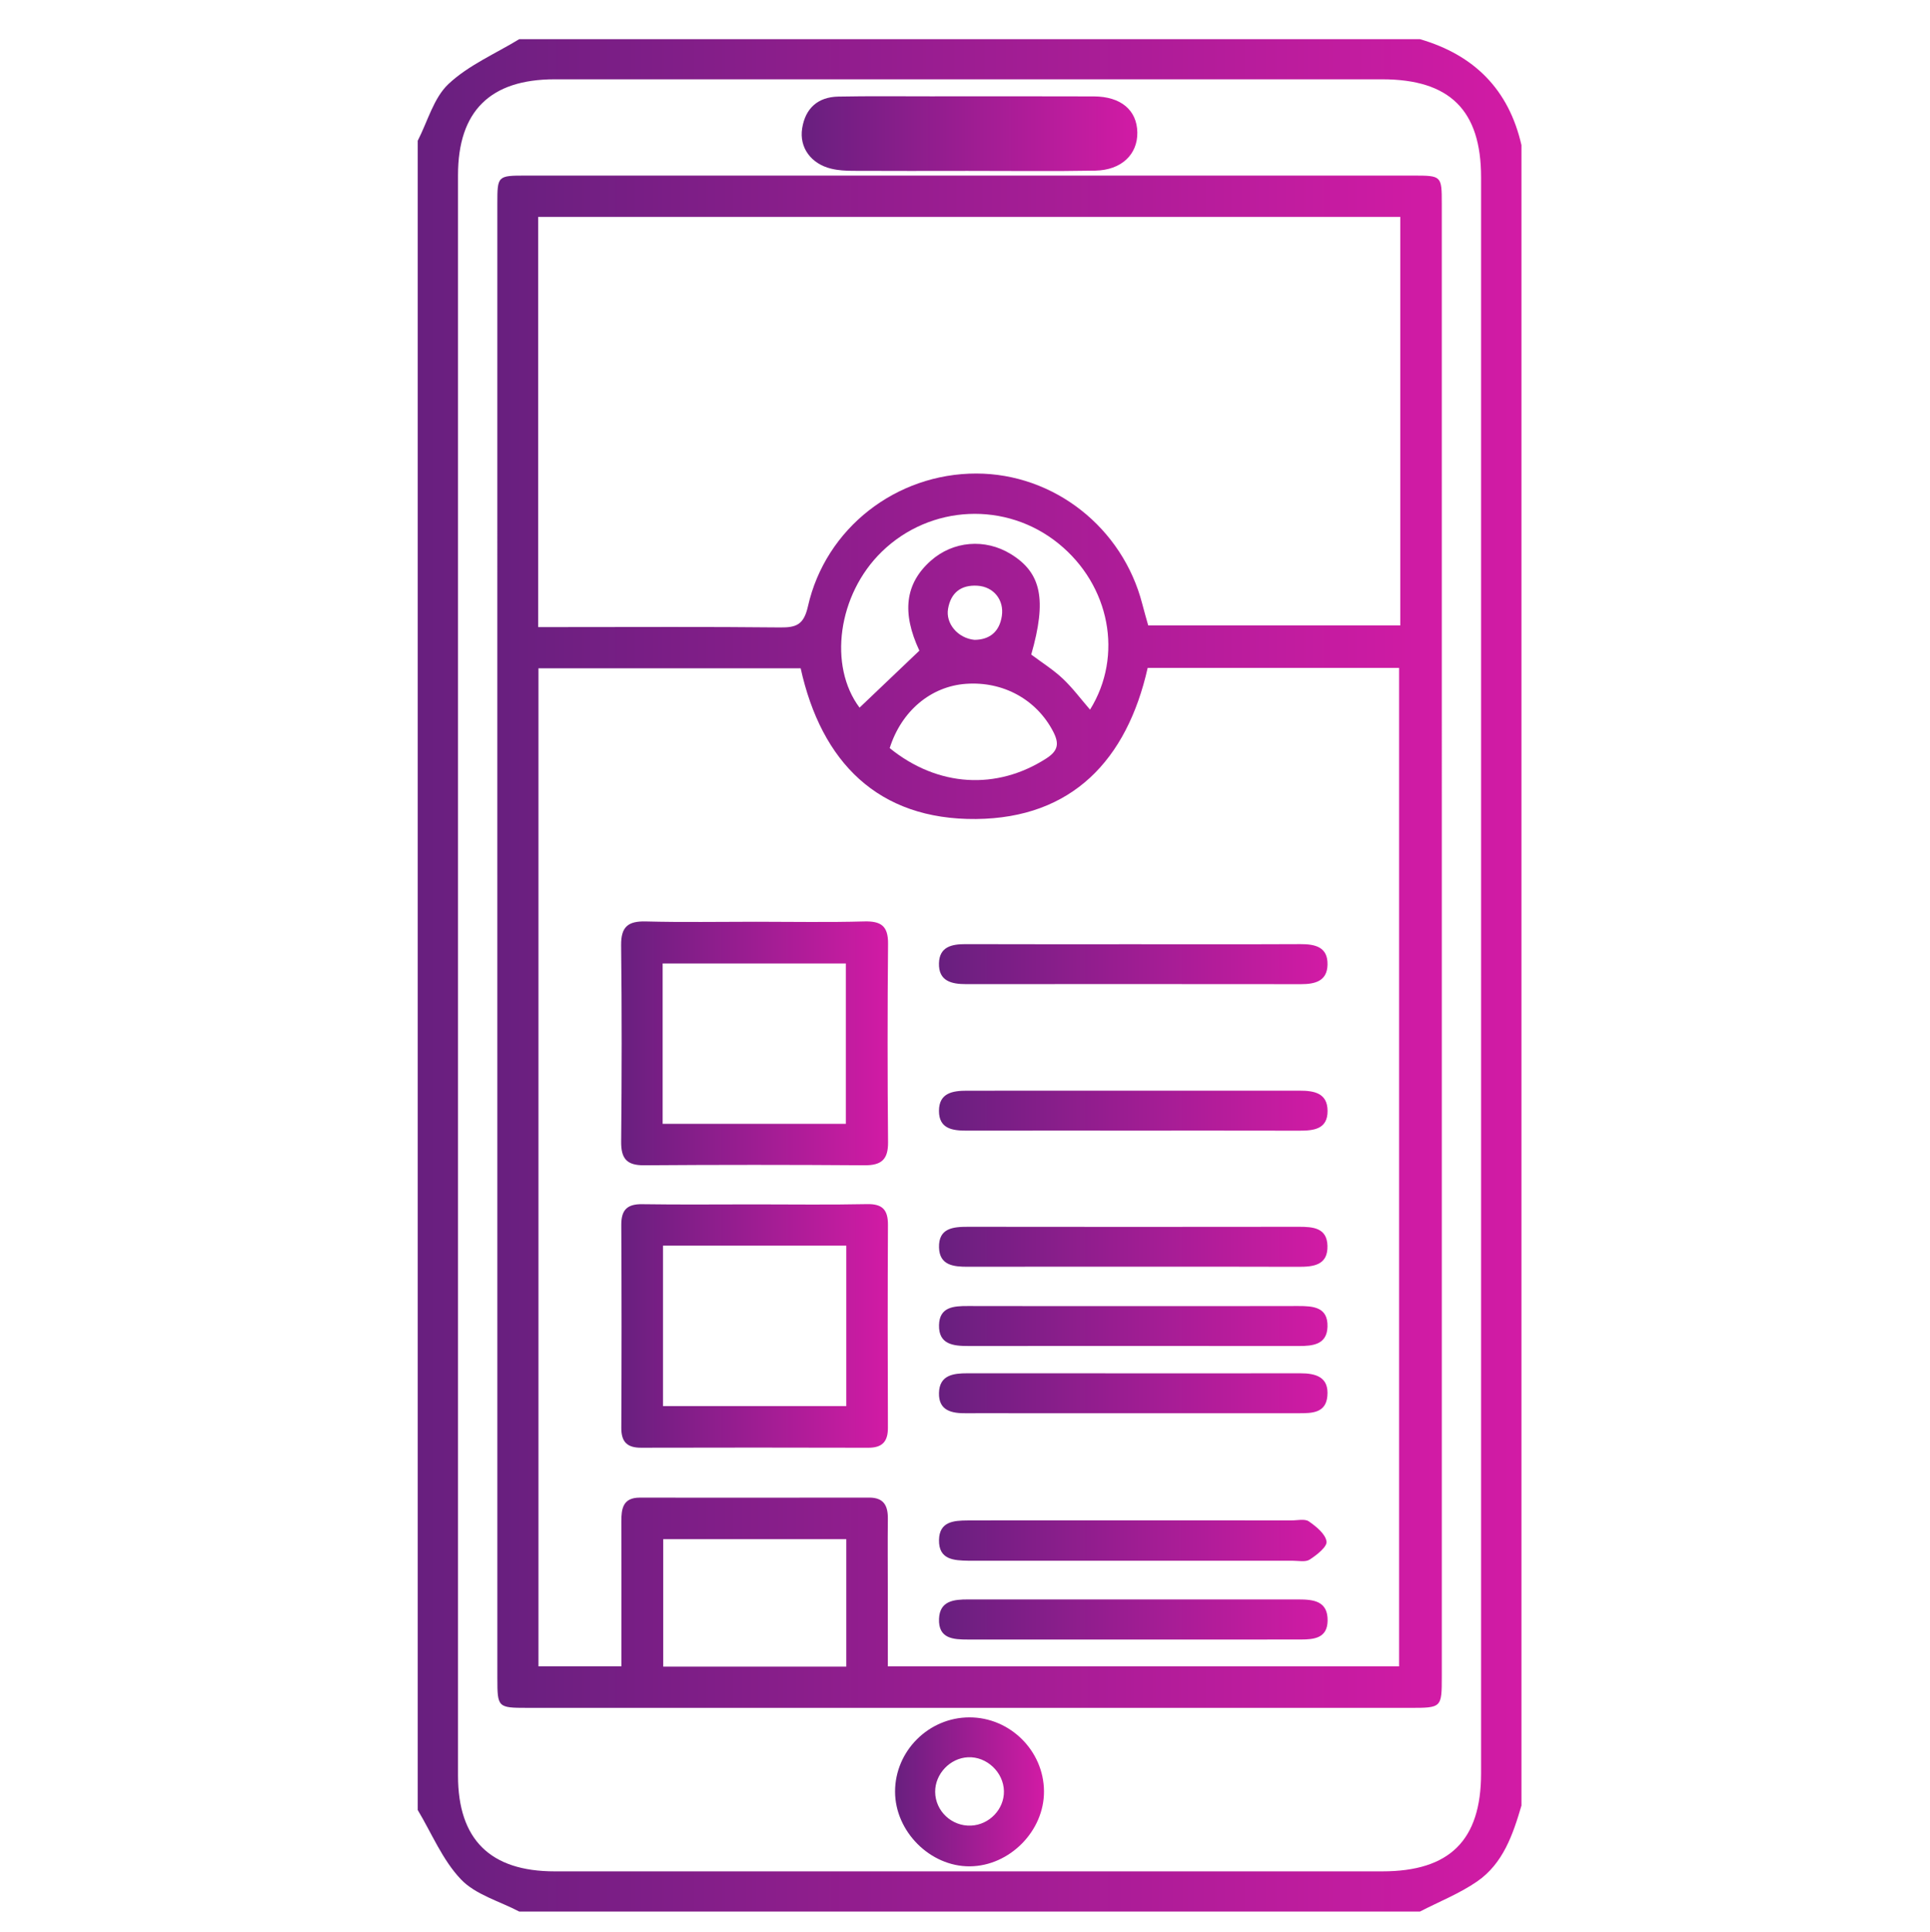
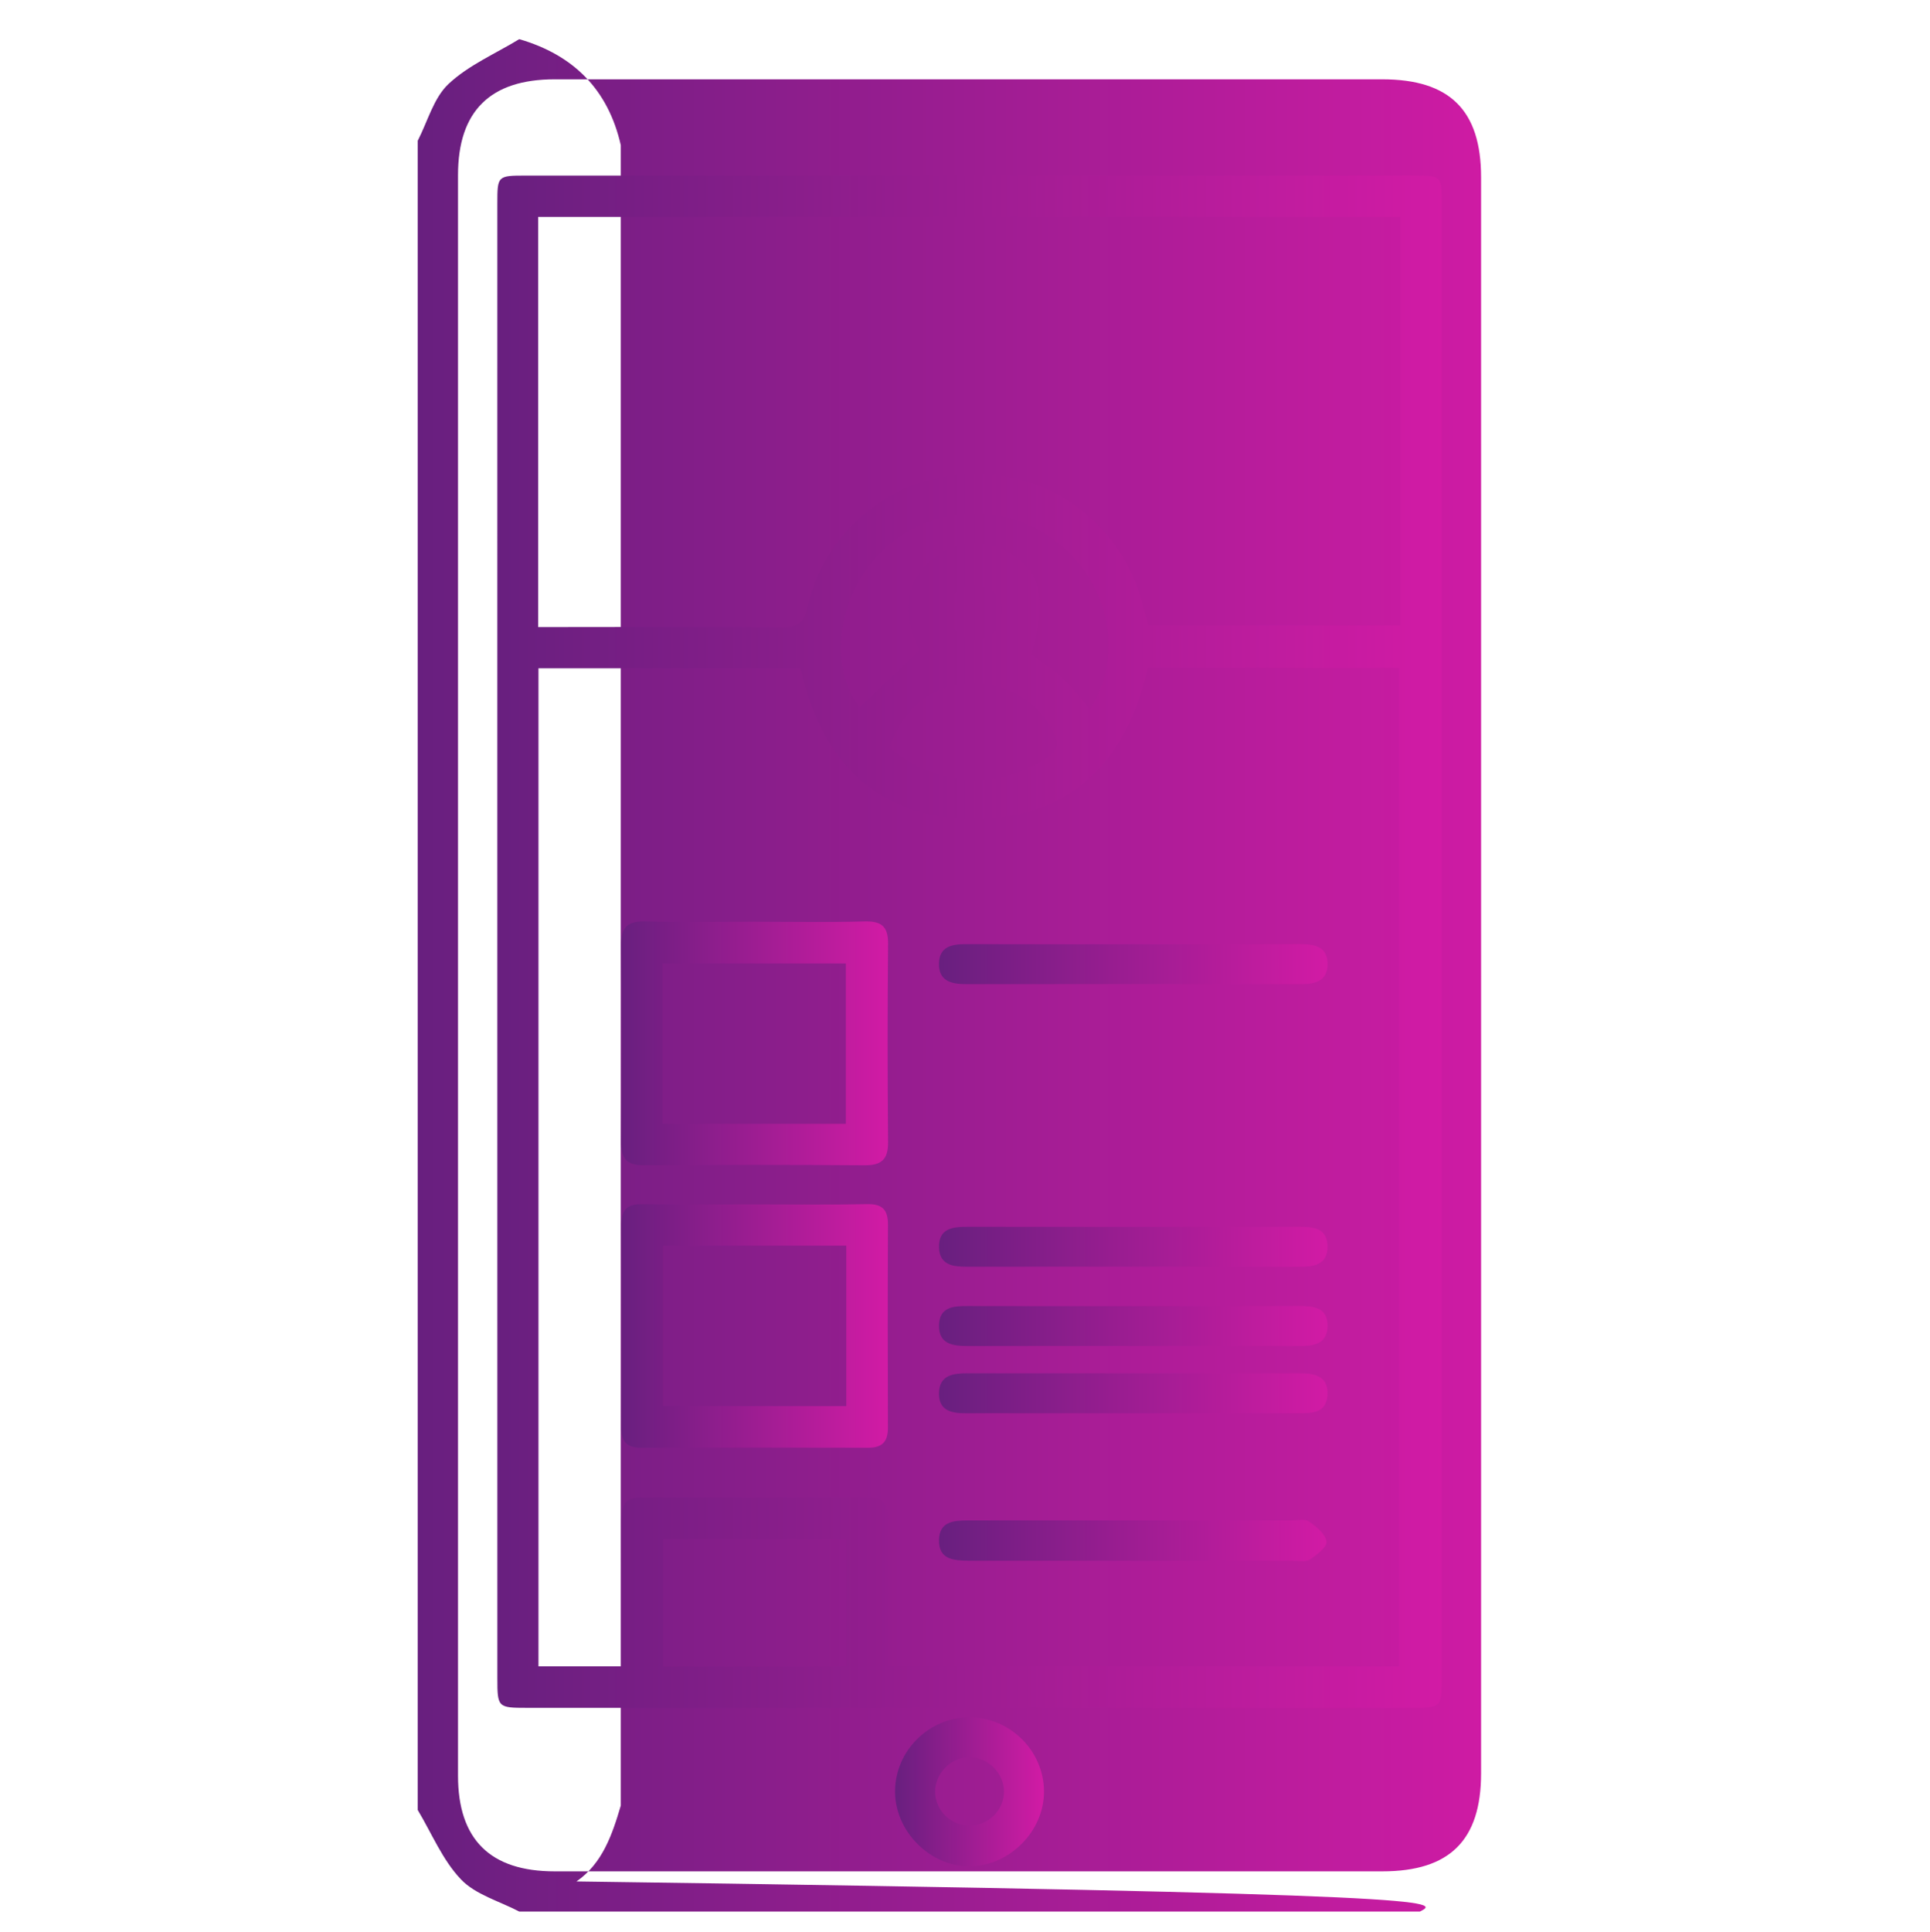
<svg xmlns="http://www.w3.org/2000/svg" version="1.1" id="Warstwa_1" x="0px" y="0px" width="107.458px" height="107.535px" viewBox="0 0 107.458 107.535" enable-background="new 0 0 107.458 107.535" xml:space="preserve">
  <linearGradient id="SVGID_1_" gradientUnits="userSpaceOnUse" x1="23.257" y1="54.293" x2="84.711" y2="54.293">
    <stop offset="0" style="stop-color:#681F7F" />
    <stop offset="1" style="stop-color:#D21BA5" />
  </linearGradient>
-   <path fill-rule="evenodd" clip-rule="evenodd" fill="url(#SVGID_1_)" d="M79.058,106.407c-16.716,0-33.432,0-50.147,0  c-1.103-0.58-2.437-0.94-3.25-1.796c-1.023-1.074-1.622-2.554-2.403-3.858c0-30.974,0-61.946,0-92.919  c0.553-1.072,0.884-2.379,1.712-3.158c1.113-1.046,2.609-1.684,3.941-2.496c16.716,0,33.432,0,50.147,0  c3.02,0.879,4.948,2.803,5.653,5.899c0,30.81,0,61.619,0,92.428c-0.474,1.614-1.022,3.226-2.467,4.223  C81.264,105.406,80.125,105.855,79.058,106.407z M82.464,54.351c0-14.828,0-29.656-0.001-44.483c0-3.729-1.74-5.452-5.504-5.453  c-15.36,0-30.72-0.001-46.08,0c-3.587,0-5.378,1.774-5.378,5.334c-0.002,29.697-0.001,59.394,0,89.09  c0,3.556,1.793,5.329,5.38,5.329c15.36,0.001,30.721,0.001,46.081,0c3.756,0,5.501-1.729,5.501-5.457  C82.464,83.924,82.464,69.137,82.464,54.351z" />
+   <path fill-rule="evenodd" clip-rule="evenodd" fill="url(#SVGID_1_)" d="M79.058,106.407c-16.716,0-33.432,0-50.147,0  c-1.103-0.58-2.437-0.94-3.25-1.796c-1.023-1.074-1.622-2.554-2.403-3.858c0-30.974,0-61.946,0-92.919  c0.553-1.072,0.884-2.379,1.712-3.158c1.113-1.046,2.609-1.684,3.941-2.496c3.02,0.879,4.948,2.803,5.653,5.899c0,30.81,0,61.619,0,92.428c-0.474,1.614-1.022,3.226-2.467,4.223  C81.264,105.406,80.125,105.855,79.058,106.407z M82.464,54.351c0-14.828,0-29.656-0.001-44.483c0-3.729-1.74-5.452-5.504-5.453  c-15.36,0-30.72-0.001-46.08,0c-3.587,0-5.378,1.774-5.378,5.334c-0.002,29.697-0.001,59.394,0,89.09  c0,3.556,1.793,5.329,5.38,5.329c15.36,0.001,30.721,0.001,46.081,0c3.756,0,5.501-1.729,5.501-5.457  C82.464,83.924,82.464,69.137,82.464,54.351z" />
  <linearGradient id="SVGID_2_" gradientUnits="userSpaceOnUse" x1="27.689" y1="52.421" x2="80.276" y2="52.421">
    <stop offset="0" style="stop-color:#681F7F" />
    <stop offset="1" style="stop-color:#D21BA5" />
  </linearGradient>
  <path fill-rule="evenodd" clip-rule="evenodd" fill="url(#SVGID_2_)" d="M80.276,52.506c0,13.6,0.001,27.2,0,40.799  c0,1.761-0.003,1.763-1.785,1.763c-12.042,0-24.084,0-36.125,0c-4.34,0-8.681,0.001-13.021-0.001c-1.625,0-1.653-0.025-1.653-1.646  C27.69,75.192,27.69,56.964,27.69,38.735c0-9.133-0.001-18.265,0.001-27.398c0-1.553,0.009-1.563,1.594-1.563  c16.468-0.001,32.935-0.001,49.402,0c1.579,0,1.588,0.009,1.588,1.569C80.277,25.065,80.276,38.786,80.276,52.506z M49.433,92.758  c9.591,0,19.024,0,28.466,0c0-18.573,0-37.061,0-55.581c-4.715,0-9.336,0-13.999,0c-1.156,5.13-4.213,8.364-9.558,8.413  c-5.458,0.05-8.61-3.171-9.763-8.39c-4.891,0-9.709,0-14.598,0c0,18.549,0,37.035,0,55.556c1.557,0,3.044,0,4.617,0  c0-0.536,0-0.982,0-1.429c0-2.212,0.006-4.423-0.003-6.635c-0.003-0.723,0.095-1.327,1.022-1.327  c4.259,0.003,8.519,0.005,12.778-0.002c0.814-0.001,1.047,0.452,1.039,1.178c-0.015,1.393-0.002,2.785-0.002,4.178  C49.433,90.061,49.433,91.401,49.433,92.758z M29.966,34.907c0.504,0,0.907,0,1.31,0c4.054,0,8.108-0.024,12.162,0.019  c0.91,0.01,1.317-0.16,1.546-1.173c0.983-4.36,4.92-7.398,9.375-7.394c4.324,0.005,8.143,3.006,9.24,7.259  c0.108,0.42,0.23,0.837,0.331,1.196c4.745,0,9.391,0,14.034,0c0-7.644,0-15.194,0-22.742c-16.042,0-31.992,0-47.998,0  C29.966,19.67,29.966,27.19,29.966,34.907z M47.119,85.677c-3.427,0-6.801,0-10.192,0c0,2.423,0,4.766,0,7.095  c3.441,0,6.783,0,10.192,0C47.119,90.383,47.119,88.068,47.119,85.677z M51.189,36.219c-0.987-2.111-0.801-3.734,0.64-5.009  c1.24-1.097,3.013-1.247,4.443-0.374c1.714,1.047,2.018,2.541,1.145,5.6c0.591,0.444,1.219,0.836,1.748,1.333  c0.556,0.522,1.017,1.146,1.526,1.733c1.864-3.001,1.11-6.916-1.747-9.239c-2.919-2.372-7.137-2.182-9.843,0.443  c-2.463,2.39-2.987,6.366-1.243,8.685C48.925,38.375,50.006,37.346,51.189,36.219z M49.536,41.643  c2.684,2.175,5.966,2.347,8.716,0.578c0.67-0.431,0.73-0.831,0.389-1.493c-0.917-1.772-2.769-2.812-4.855-2.663  C51.834,38.203,50.191,39.572,49.536,41.643z M54.254,35.617c0.807-0.004,1.389-0.413,1.526-1.327  c0.135-0.896-0.457-1.628-1.353-1.686c-0.917-0.059-1.487,0.387-1.642,1.286C52.645,34.707,53.326,35.524,54.254,35.617z" />
  <linearGradient id="SVGID_3_" gradientUnits="userSpaceOnUse" x1="44.636" y1="7.439" x2="63.325" y2="7.439">
    <stop offset="0" style="stop-color:#681F7F" />
    <stop offset="1" style="stop-color:#D21BA5" />
  </linearGradient>
-   <path fill-rule="evenodd" clip-rule="evenodd" fill="url(#SVGID_3_)" d="M53.867,9.512c-2.126,0.002-4.252,0.008-6.378-0.003  c-0.405-0.002-0.821-0.024-1.212-0.119c-1.125-0.274-1.785-1.18-1.614-2.249c0.179-1.119,0.879-1.742,2.013-1.764  c1.716-0.034,3.434-0.013,5.151-0.014c3.025,0,6.051-0.008,9.076,0.004c1.506,0.005,2.399,0.762,2.421,2.002  c0.021,1.224-0.883,2.103-2.344,2.129C58.61,9.542,56.238,9.51,53.867,9.512z" />
  <linearGradient id="SVGID_4_" gradientUnits="userSpaceOnUse" x1="49.836" y1="99.742" x2="58.127" y2="99.742">
    <stop offset="0" style="stop-color:#681F7F" />
    <stop offset="1" style="stop-color:#D21BA5" />
  </linearGradient>
  <path fill-rule="evenodd" clip-rule="evenodd" fill="url(#SVGID_4_)" d="M58.127,99.707c0.017,2.213-1.914,4.166-4.133,4.182  c-2.203,0.015-4.155-1.936-4.159-4.155c-0.003-2.26,1.864-4.13,4.131-4.137C56.228,95.589,58.112,97.449,58.127,99.707z   M55.897,99.702c-0.021-1.05-0.957-1.933-2-1.885c-1.001,0.046-1.838,0.929-1.829,1.93c0.01,1.065,0.922,1.922,1.997,1.875  C55.085,101.577,55.917,100.706,55.897,99.702z" />
  <linearGradient id="SVGID_5_" gradientUnits="userSpaceOnUse" x1="34.581" y1="58.078" x2="49.445" y2="58.078">
    <stop offset="0" style="stop-color:#681F7F" />
    <stop offset="1" style="stop-color:#D21BA5" />
  </linearGradient>
  <path fill-rule="evenodd" clip-rule="evenodd" fill="url(#SVGID_5_)" d="M42.103,51.309c2.005,0,4.011,0.039,6.015-0.017  c0.936-0.026,1.336,0.254,1.327,1.238c-0.034,3.683-0.033,7.367,0,11.049c0.009,0.964-0.369,1.293-1.31,1.286  c-4.092-0.03-8.185-0.03-12.277,0c-0.969,0.007-1.282-0.379-1.273-1.319c0.035-3.642,0.041-7.285-0.002-10.926  c-0.012-1.038,0.39-1.354,1.382-1.327C38.009,51.346,40.056,51.309,42.103,51.309z M47.095,62.558c0-3.027,0-5.979,0-8.927  c-3.455,0-6.817,0-10.201,0c0,3.021,0,5.945,0,8.927C40.328,62.558,43.694,62.558,47.095,62.558z" />
  <linearGradient id="SVGID_6_" gradientUnits="userSpaceOnUse" x1="34.59" y1="73.808" x2="49.438" y2="73.808">
    <stop offset="0" style="stop-color:#681F7F" />
    <stop offset="1" style="stop-color:#D21BA5" />
  </linearGradient>
  <path fill-rule="evenodd" clip-rule="evenodd" fill="url(#SVGID_6_)" d="M42.022,67.041c2.086,0.001,4.174,0.029,6.261-0.014  c0.861-0.018,1.16,0.33,1.156,1.154c-0.019,3.765-0.016,7.529-0.002,11.295c0.003,0.773-0.317,1.115-1.098,1.112  c-4.215-0.012-8.43-0.011-12.645-0.001c-0.771,0.002-1.104-0.319-1.101-1.106c0.018-3.765,0.019-7.53-0.001-11.295  c-0.004-0.84,0.329-1.169,1.17-1.155C37.847,67.063,39.935,67.041,42.022,67.041z M47.119,69.339c-3.433,0-6.797,0-10.205,0  c0,3.028,0,5.983,0,8.931c3.455,0,6.822,0,10.205,0C47.119,75.25,47.119,72.324,47.119,69.339z" />
  <linearGradient id="SVGID_7_" gradientUnits="userSpaceOnUse" x1="52.282" y1="85.752" x2="73.86" y2="85.752">
    <stop offset="0" style="stop-color:#681F7F" />
    <stop offset="1" style="stop-color:#D21BA5" />
  </linearGradient>
  <path fill-rule="evenodd" clip-rule="evenodd" fill="url(#SVGID_7_)" d="M63.077,84.631c2.945,0.001,5.891,0,8.836,0.002  c0.326,0,0.736-0.102,0.962,0.055c0.409,0.285,0.92,0.696,0.983,1.116c0.045,0.292-0.544,0.755-0.936,1.009  c-0.235,0.153-0.636,0.063-0.963,0.064c-5.89,0.002-11.779,0.001-17.67,0.001c-0.123,0-0.245,0.001-0.368-0.001  c-0.811-0.016-1.661-0.049-1.639-1.159c0.02-1.024,0.823-1.079,1.591-1.083c1.554-0.008,3.109-0.003,4.663-0.004  C60.05,84.631,61.564,84.631,63.077,84.631z" />
  <linearGradient id="SVGID_8_" gradientUnits="userSpaceOnUse" x1="52.279" y1="53.669" x2="73.914" y2="53.669">
    <stop offset="0" style="stop-color:#681F7F" />
    <stop offset="1" style="stop-color:#D21BA5" />
  </linearGradient>
  <path fill-rule="evenodd" clip-rule="evenodd" fill="url(#SVGID_8_)" d="M63.08,52.561c3.108,0,6.216,0.008,9.324-0.006  c0.826-0.003,1.535,0.158,1.509,1.152c-0.023,0.909-0.698,1.077-1.474,1.076c-6.216-0.007-12.433-0.006-18.648-0.002  c-0.815,0.001-1.537-0.166-1.511-1.161c0.024-0.915,0.703-1.066,1.476-1.064C56.864,52.567,59.971,52.561,63.08,52.561z" />
  <linearGradient id="SVGID_9_" gradientUnits="userSpaceOnUse" x1="52.282" y1="69.402" x2="73.911" y2="69.402">
    <stop offset="0" style="stop-color:#681F7F" />
    <stop offset="1" style="stop-color:#D21BA5" />
  </linearGradient>
  <path fill-rule="evenodd" clip-rule="evenodd" fill="url(#SVGID_9_)" d="M63.207,70.511c-3.108,0-6.216-0.004-9.324,0.003  c-0.788,0.001-1.572-0.075-1.6-1.071c-0.03-1.088,0.787-1.155,1.627-1.154c6.134,0.008,12.269,0.008,18.402,0  c0.79-0.001,1.573,0.053,1.598,1.062c0.026,1.081-0.781,1.169-1.625,1.166C69.258,70.504,66.232,70.511,63.207,70.511z" />
  <linearGradient id="SVGID_10_" gradientUnits="userSpaceOnUse" x1="52.283" y1="73.814" x2="73.913" y2="73.814">
    <stop offset="0" style="stop-color:#681F7F" />
    <stop offset="1" style="stop-color:#D21BA5" />
  </linearGradient>
  <path fill-rule="evenodd" clip-rule="evenodd" fill="url(#SVGID_10_)" d="M63.205,72.704c3.025,0,6.051,0.005,9.076-0.004  c0.833-0.002,1.663,0.051,1.631,1.149c-0.029,0.996-0.809,1.078-1.599,1.077c-6.133-0.005-12.266-0.004-18.399-0.001  c-0.831,0-1.657-0.081-1.631-1.166c0.023-1.013,0.817-1.061,1.599-1.059C56.99,72.708,60.097,72.704,63.205,72.704z" />
  <linearGradient id="SVGID_11_" gradientUnits="userSpaceOnUse" x1="52.282" y1="90.147" x2="73.918" y2="90.147">
    <stop offset="0" style="stop-color:#681F7F" />
    <stop offset="1" style="stop-color:#D21BA5" />
  </linearGradient>
-   <path fill-rule="evenodd" clip-rule="evenodd" fill="url(#SVGID_11_)" d="M62.983,91.264c-3.026,0-6.054,0.001-9.081,0  c-0.817,0-1.664-0.038-1.619-1.156c0.04-1.007,0.836-1.076,1.61-1.076c6.136-0.002,12.271-0.003,18.407,0  c0.822,0.001,1.637,0.081,1.618,1.187c-0.016,0.973-0.758,1.041-1.486,1.043C69.283,91.268,66.133,91.264,62.983,91.264z" />
  <linearGradient id="SVGID_12_" gradientUnits="userSpaceOnUse" x1="52.28" y1="61.824" x2="73.915" y2="61.824">
    <stop offset="0" style="stop-color:#681F7F" />
    <stop offset="1" style="stop-color:#D21BA5" />
  </linearGradient>
-   <path fill-rule="evenodd" clip-rule="evenodd" fill="url(#SVGID_12_)" d="M63.036,62.935c-3.065,0-6.132-0.003-9.198,0.002  c-0.793,0.002-1.561-0.093-1.558-1.104c0.003-1.001,0.768-1.119,1.56-1.119c6.173,0.001,12.347,0.002,18.52-0.002  c0.802,0,1.55,0.128,1.556,1.123c0.006,1.02-0.766,1.104-1.558,1.104C69.25,62.932,66.143,62.935,63.036,62.935z" />
  <linearGradient id="SVGID_13_" gradientUnits="userSpaceOnUse" x1="52.279" y1="77.557" x2="73.913" y2="77.557">
    <stop offset="0" style="stop-color:#681F7F" />
    <stop offset="1" style="stop-color:#D21BA5" />
  </linearGradient>
  <path fill-rule="evenodd" clip-rule="evenodd" fill="url(#SVGID_13_)" d="M63.068,76.446c3.106,0,6.214,0.003,9.32-0.002  c0.874-0.002,1.614,0.204,1.516,1.273c-0.087,0.942-0.855,0.95-1.577,0.95c-5.314-0.001-10.629,0-15.943,0  c-0.858,0-1.717-0.008-2.575,0.001c-0.806,0.009-1.555-0.129-1.528-1.134c0.026-0.998,0.805-1.091,1.589-1.09  C56.936,76.447,60.001,76.446,63.068,76.446z" />
</svg>